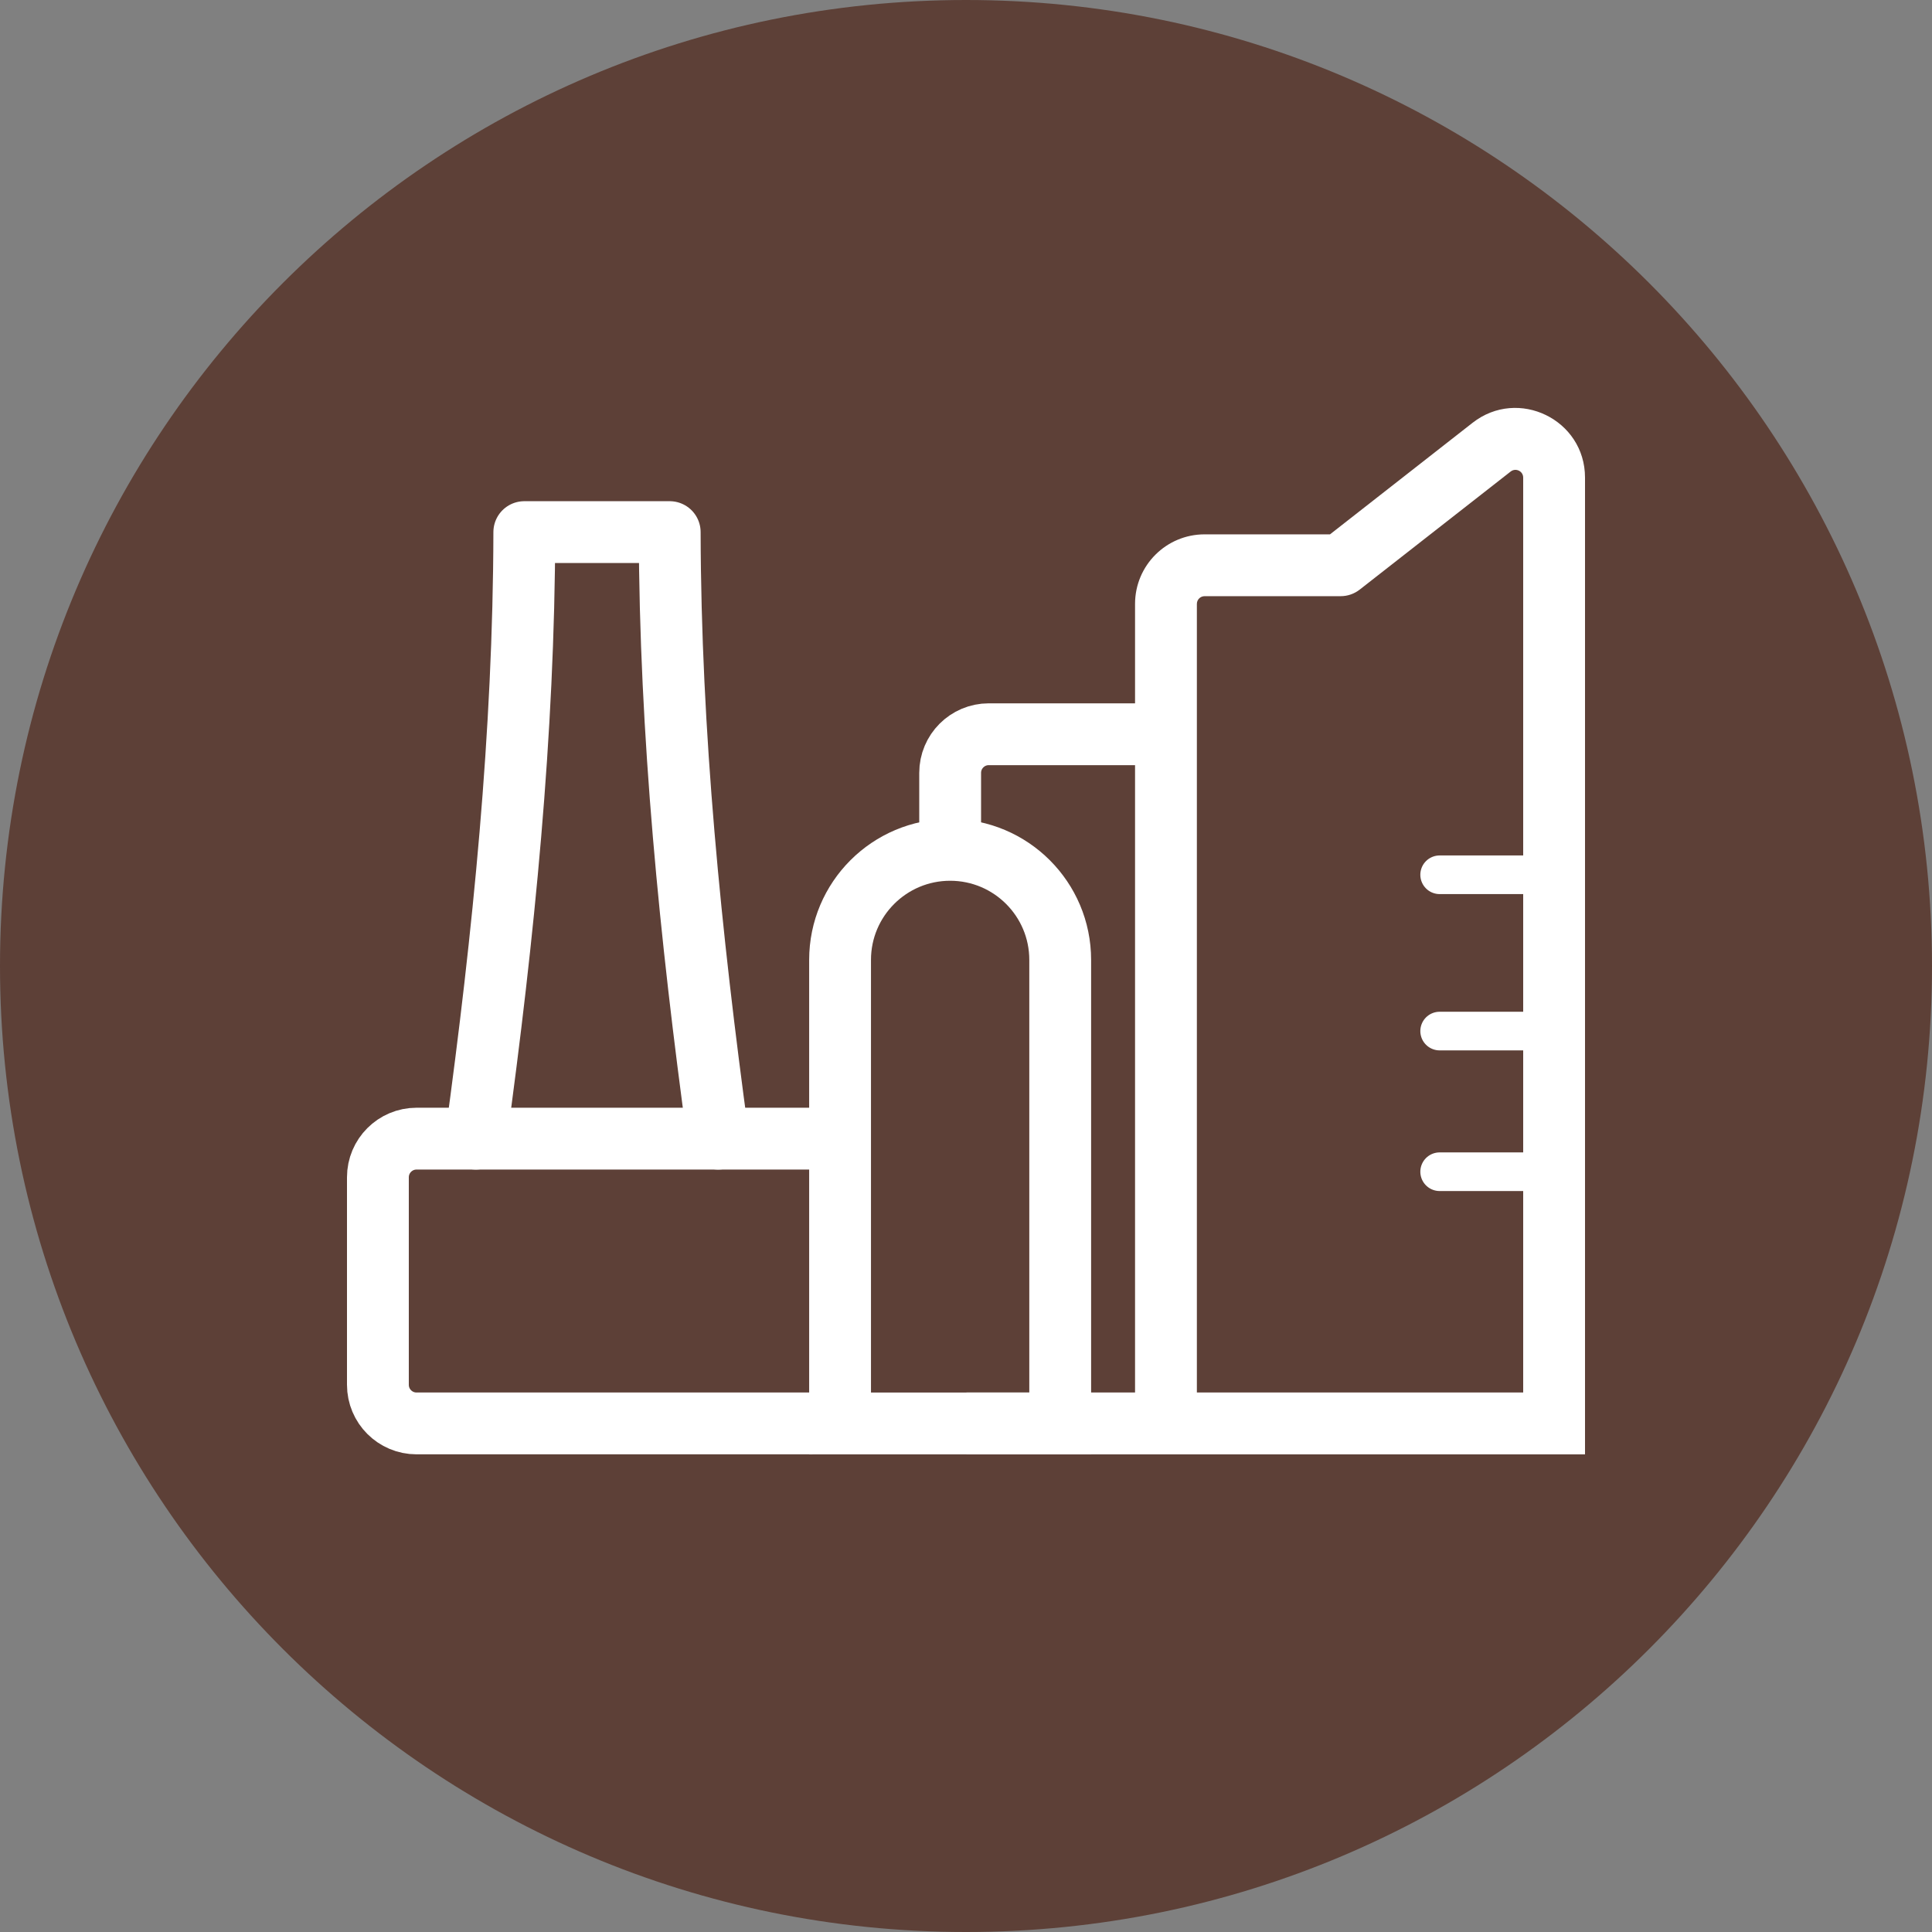
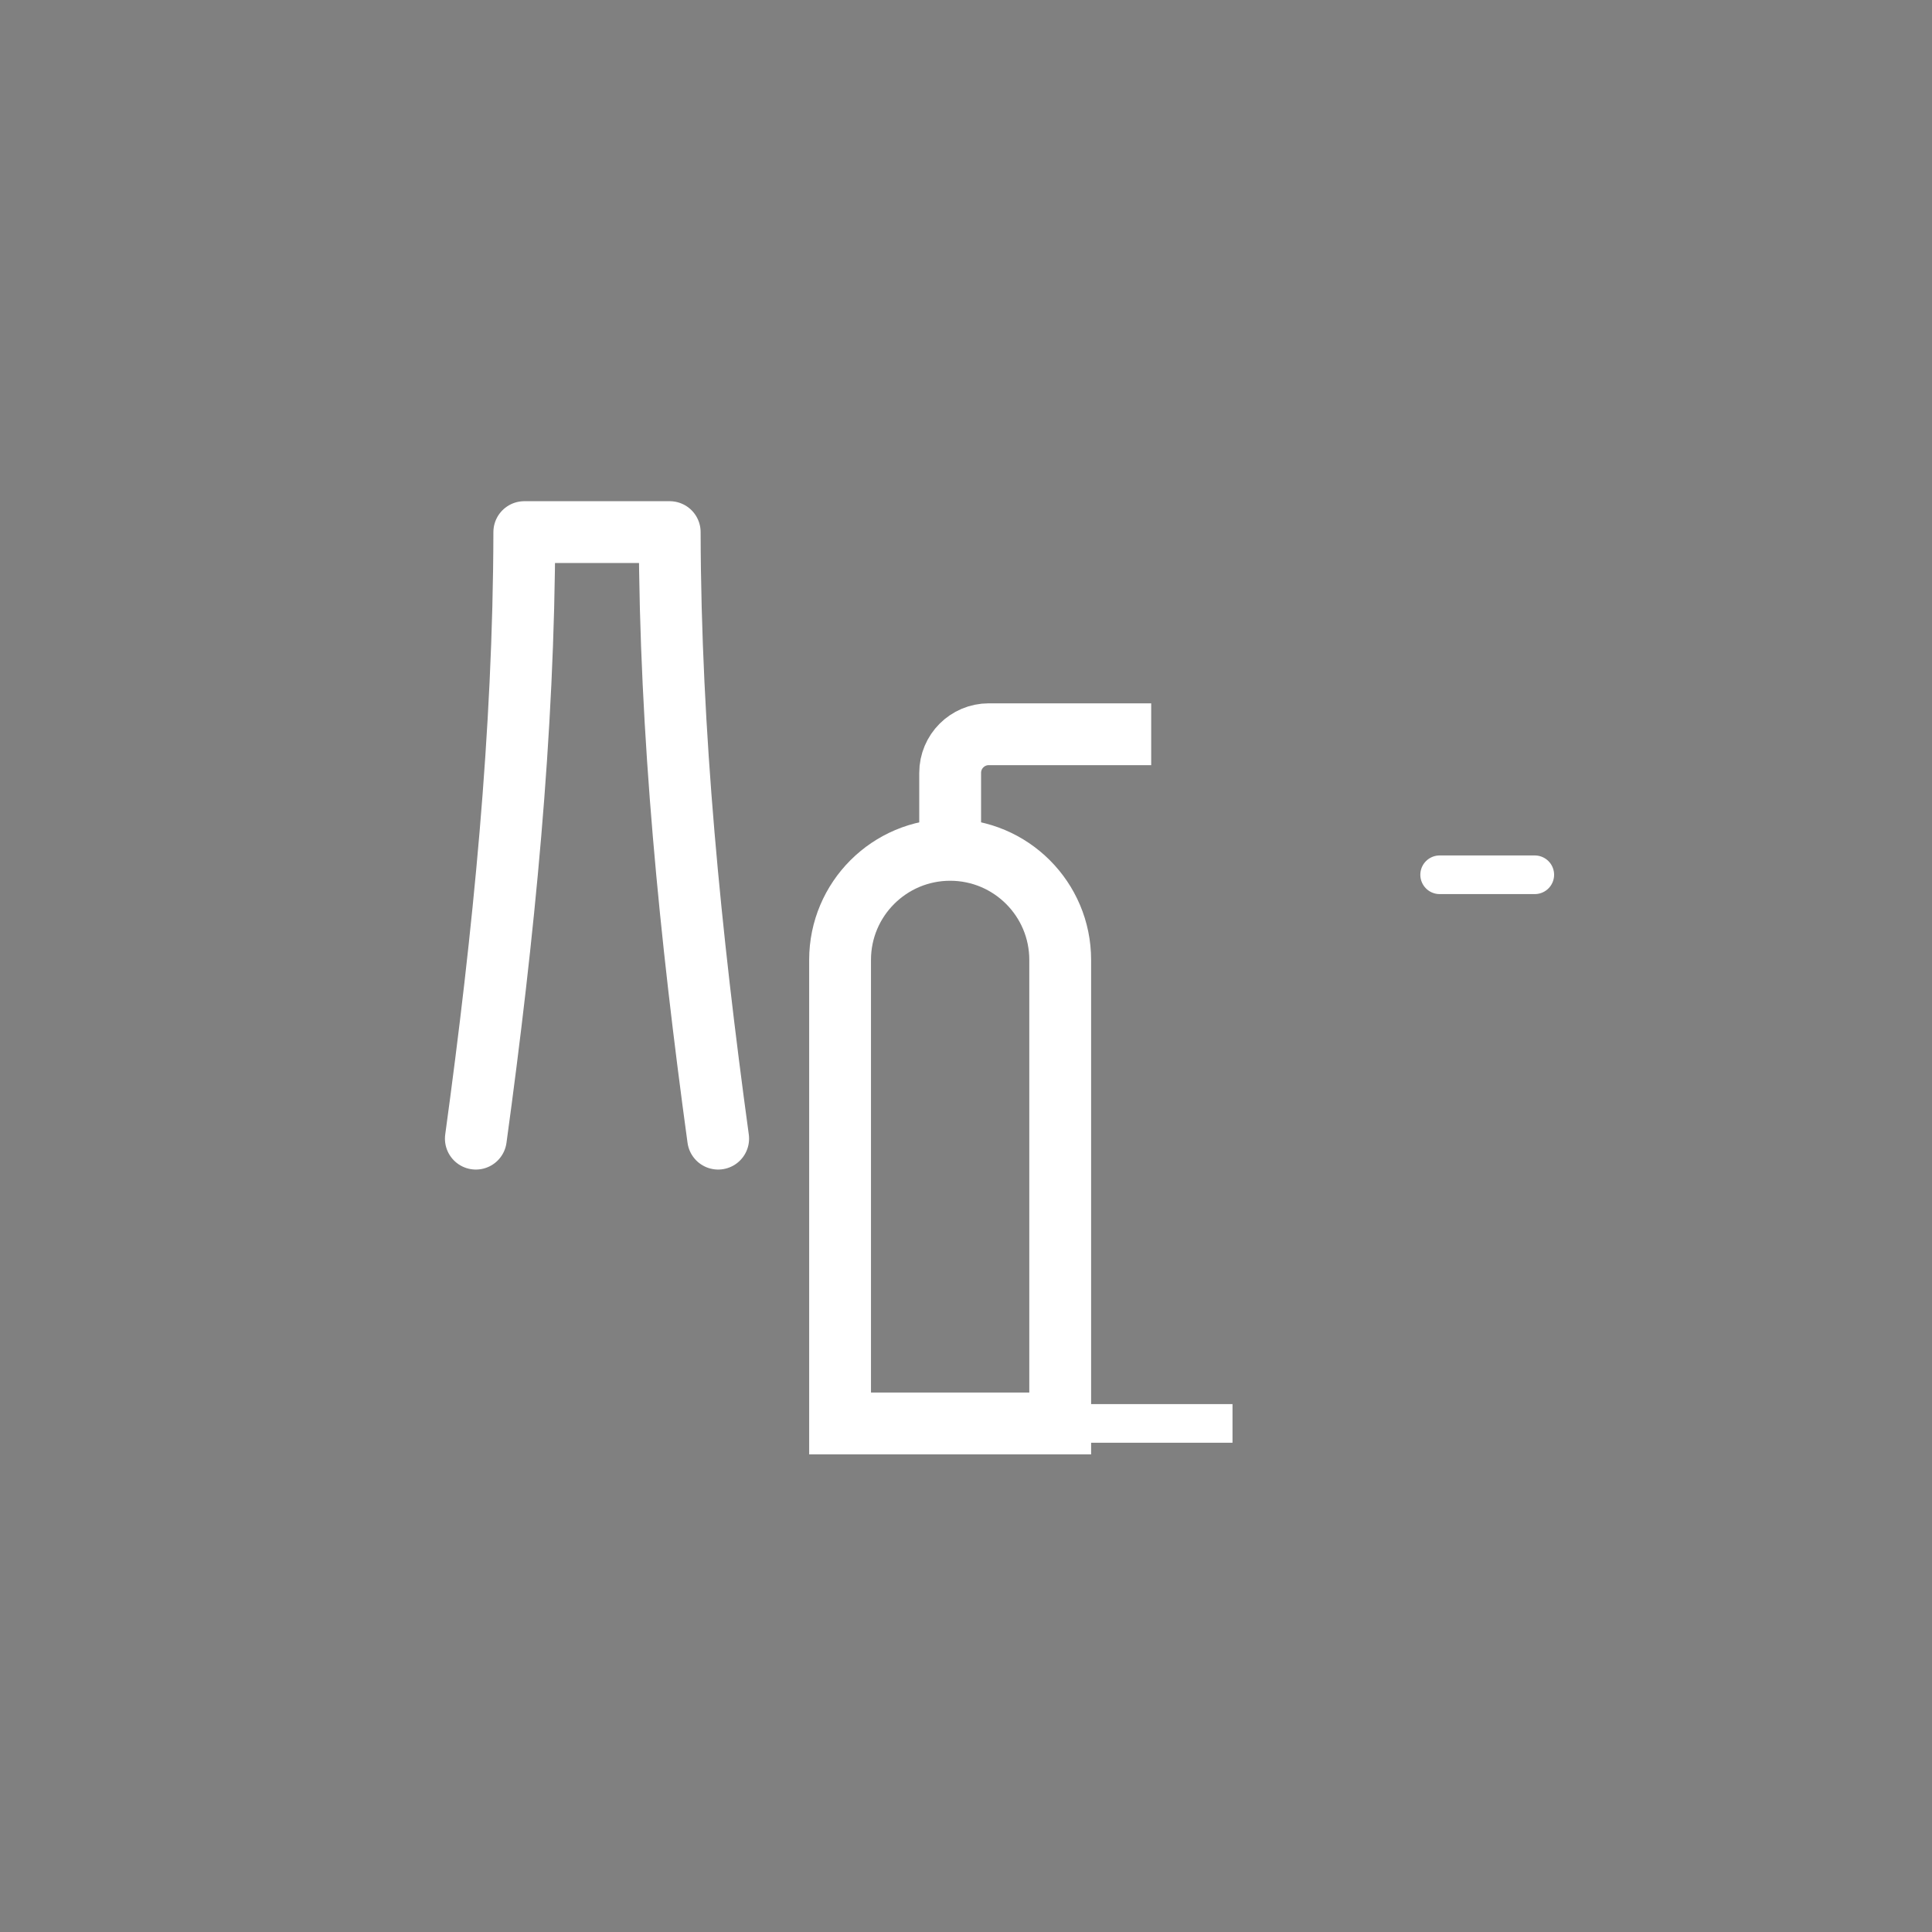
<svg xmlns="http://www.w3.org/2000/svg" width="48" height="48" viewBox="0 0 50 50" fill="none">
  <rect x="0" y="0" width="50" height="50" fill="#808080" stroke="none" />
-   <path d="M25 2.72191e-06C38.807 2.11838e-06 50 11.193 50 25C50 38.807 38.807 50 25 50C11.193 50 -4.89256e-07 38.807 -1.09278e-06 25C-1.69631e-06 11.193 11.193 3.32544e-06 25 2.72191e-06Z" fill="#5D4037" />
  <path d="M12.315 29.468C13.035 24.21 13.559 18.968 13.569 13.771H17.332C17.343 18.968 17.867 24.21 18.586 29.468" stroke="white" stroke-width="1.6" stroke-linecap="round" stroke-linejoin="round" />
-   <path d="M21.369 29.468H10.78C10.228 29.468 9.78 29.916 9.78 30.468V35.838C9.78 36.391 10.228 36.838 10.78 36.838H21.025" stroke="white" stroke-width="1.6" />
  <path d="M21.741 24.842C21.741 23.269 23.017 21.994 24.59 21.994V21.994C26.162 21.994 27.438 23.269 27.438 24.842V36.839H21.741V24.842Z" stroke="white" stroke-width="1.6" />
-   <path d="M40.22 36.839V37.639H41.02V36.839H40.22ZM34.696 14.629V15.429C34.875 15.429 35.048 15.369 35.189 15.259L34.696 14.629ZM39.42 12.36V36.839H41.02V12.36H39.42ZM40.22 36.038H30.175V37.639H40.22V36.038ZM30.975 36.839V15.629H29.375V36.839H30.975ZM31.175 15.429H34.696V13.829H31.175V15.429ZM35.189 15.259L39.096 12.203L38.11 10.942L34.203 13.999L35.189 15.259ZM30.175 36.038H25.013V37.639H30.175V36.038ZM41.02 12.36C41.02 10.86 39.292 10.018 38.11 10.942L39.096 12.203C39.228 12.1 39.42 12.193 39.42 12.36H41.02ZM30.975 15.629C30.975 15.519 31.064 15.429 31.175 15.429V13.829C30.18 13.829 29.375 14.635 29.375 15.629H30.975Z" fill="white" />
  <path d="M29.793 19.002H25.59C25.037 19.002 24.59 19.45 24.59 20.002V22.467" stroke="white" stroke-width="1.6" />
  <path d="M26.991 36.838H31.897" stroke="white" />
  <line x1="37.258" y1="22.639" x2="39.72" y2="22.639" stroke="white" stroke-linecap="round" />
-   <line x1="37.258" y1="26.684" x2="39.72" y2="26.684" stroke="white" stroke-linecap="round" />
-   <line x1="37.258" y1="30.324" x2="39.72" y2="30.324" stroke="white" stroke-linecap="round" />
</svg>